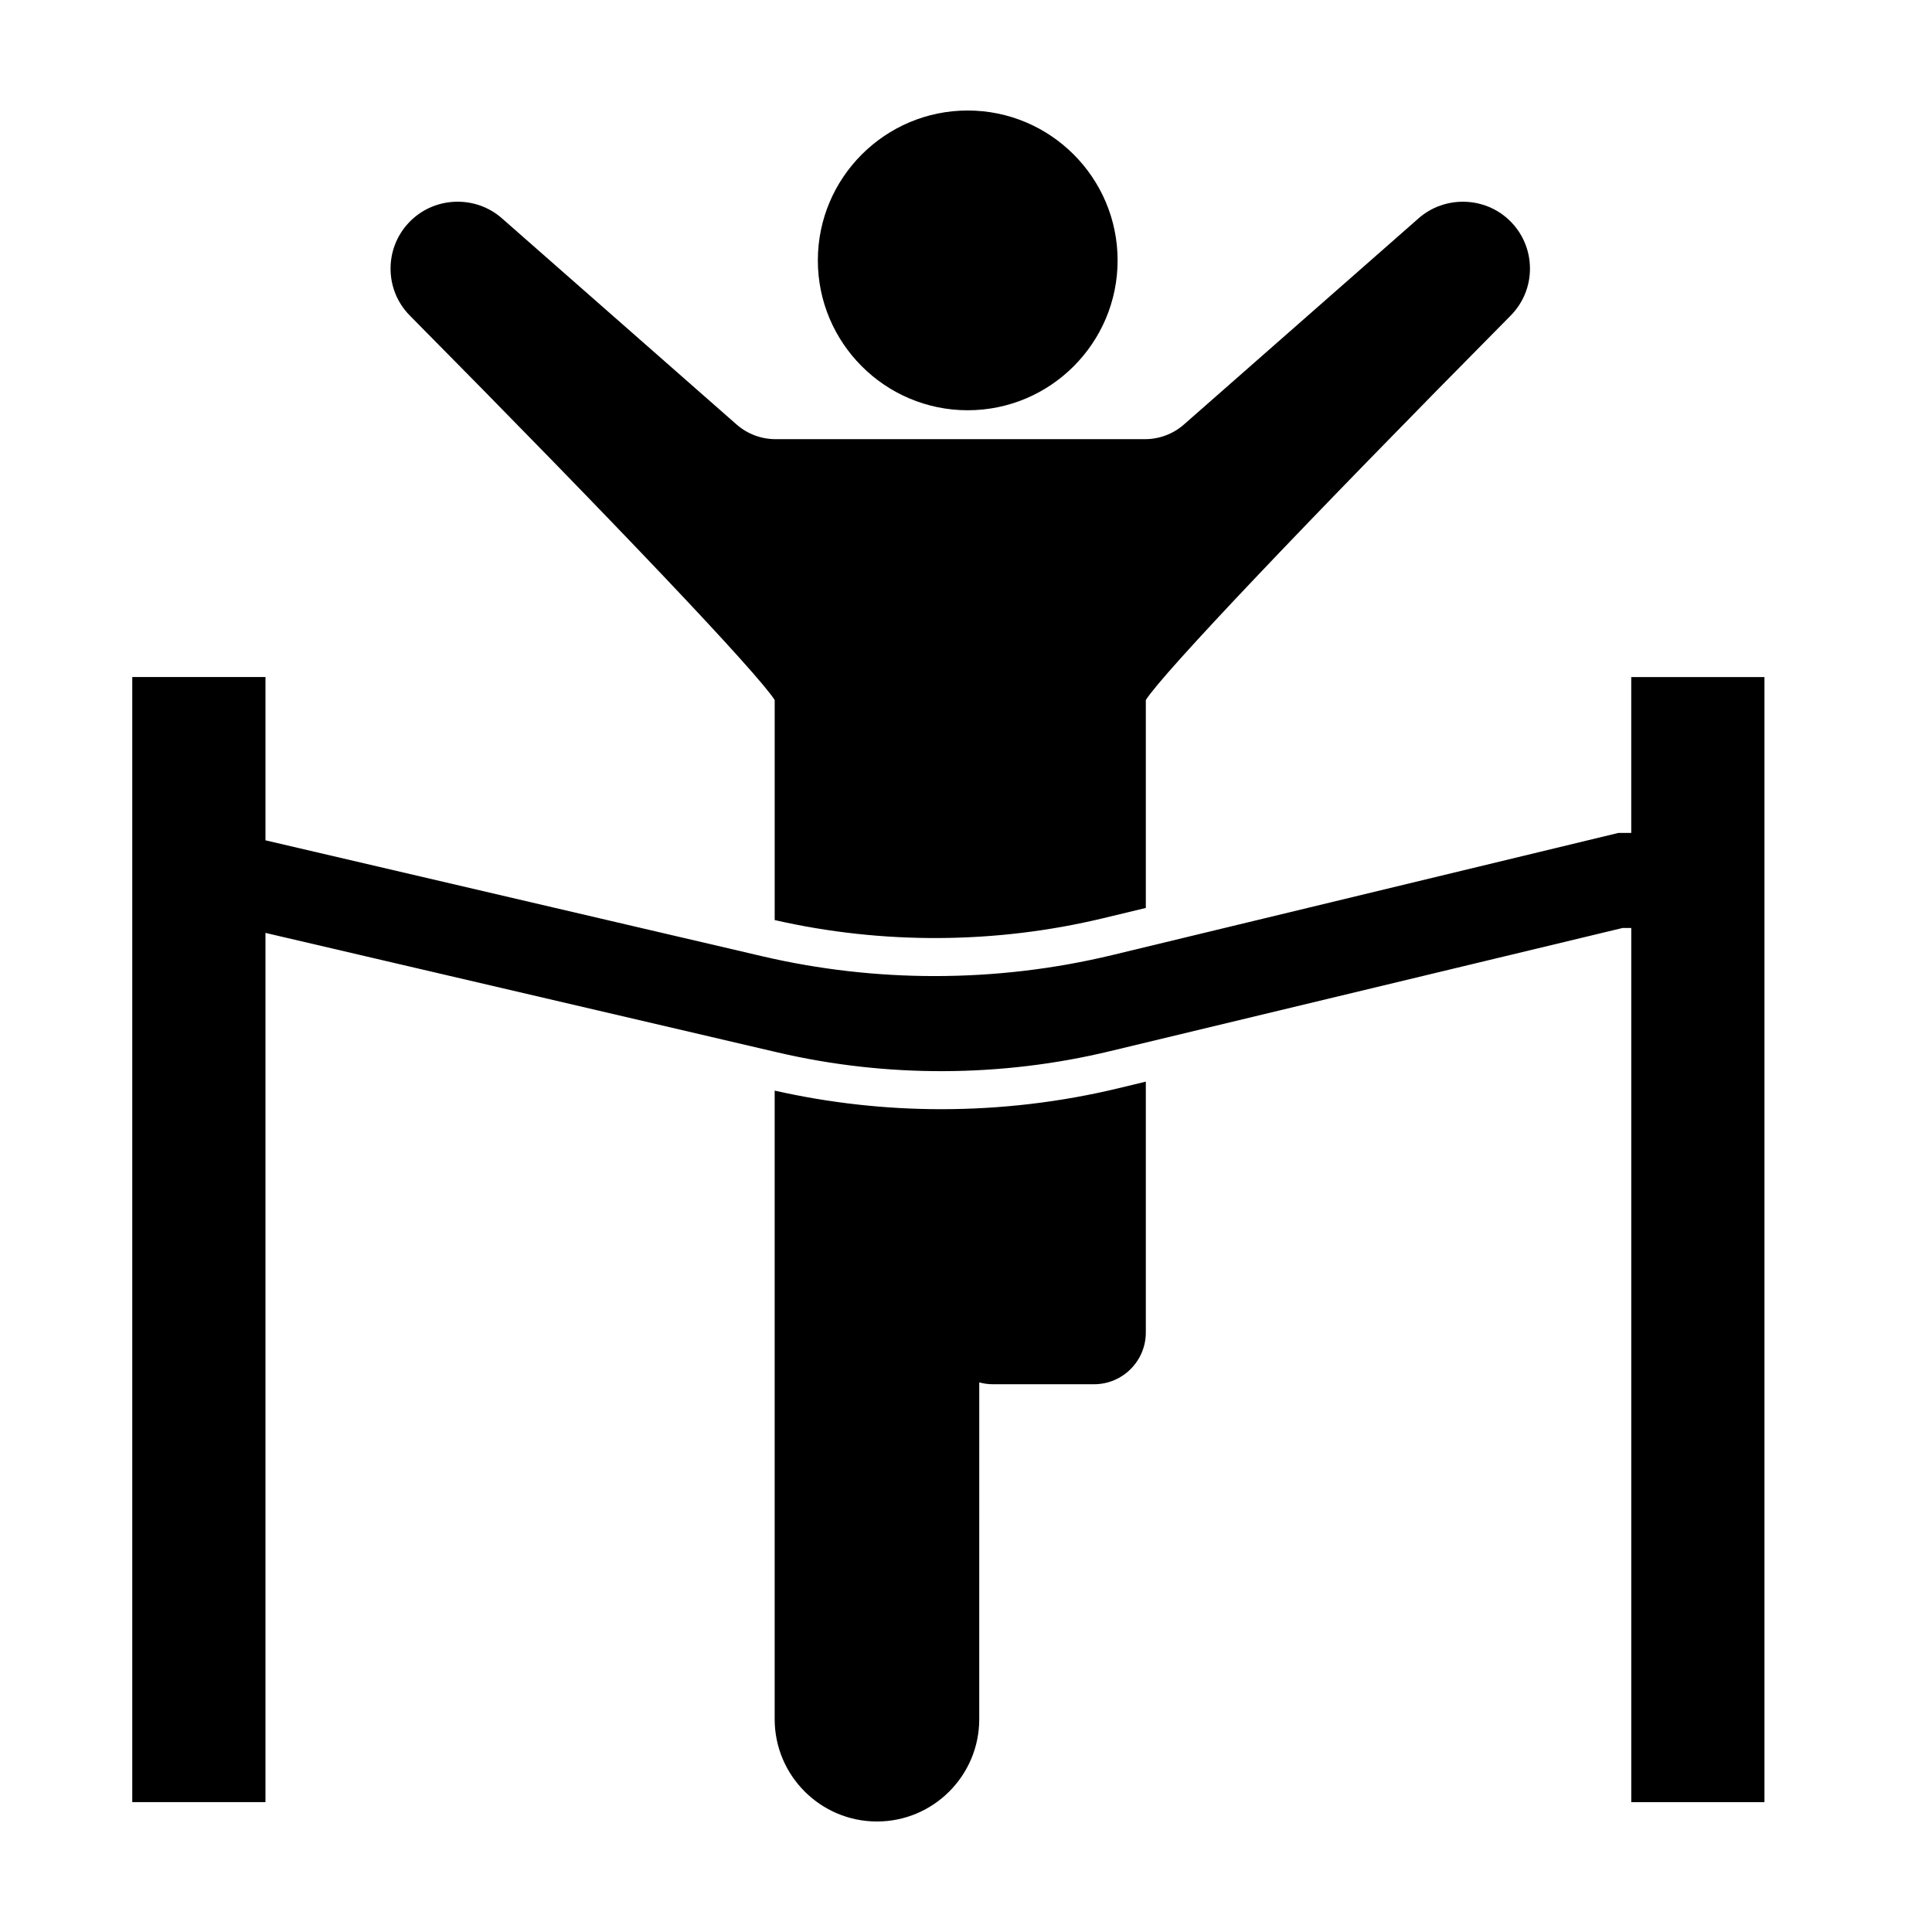
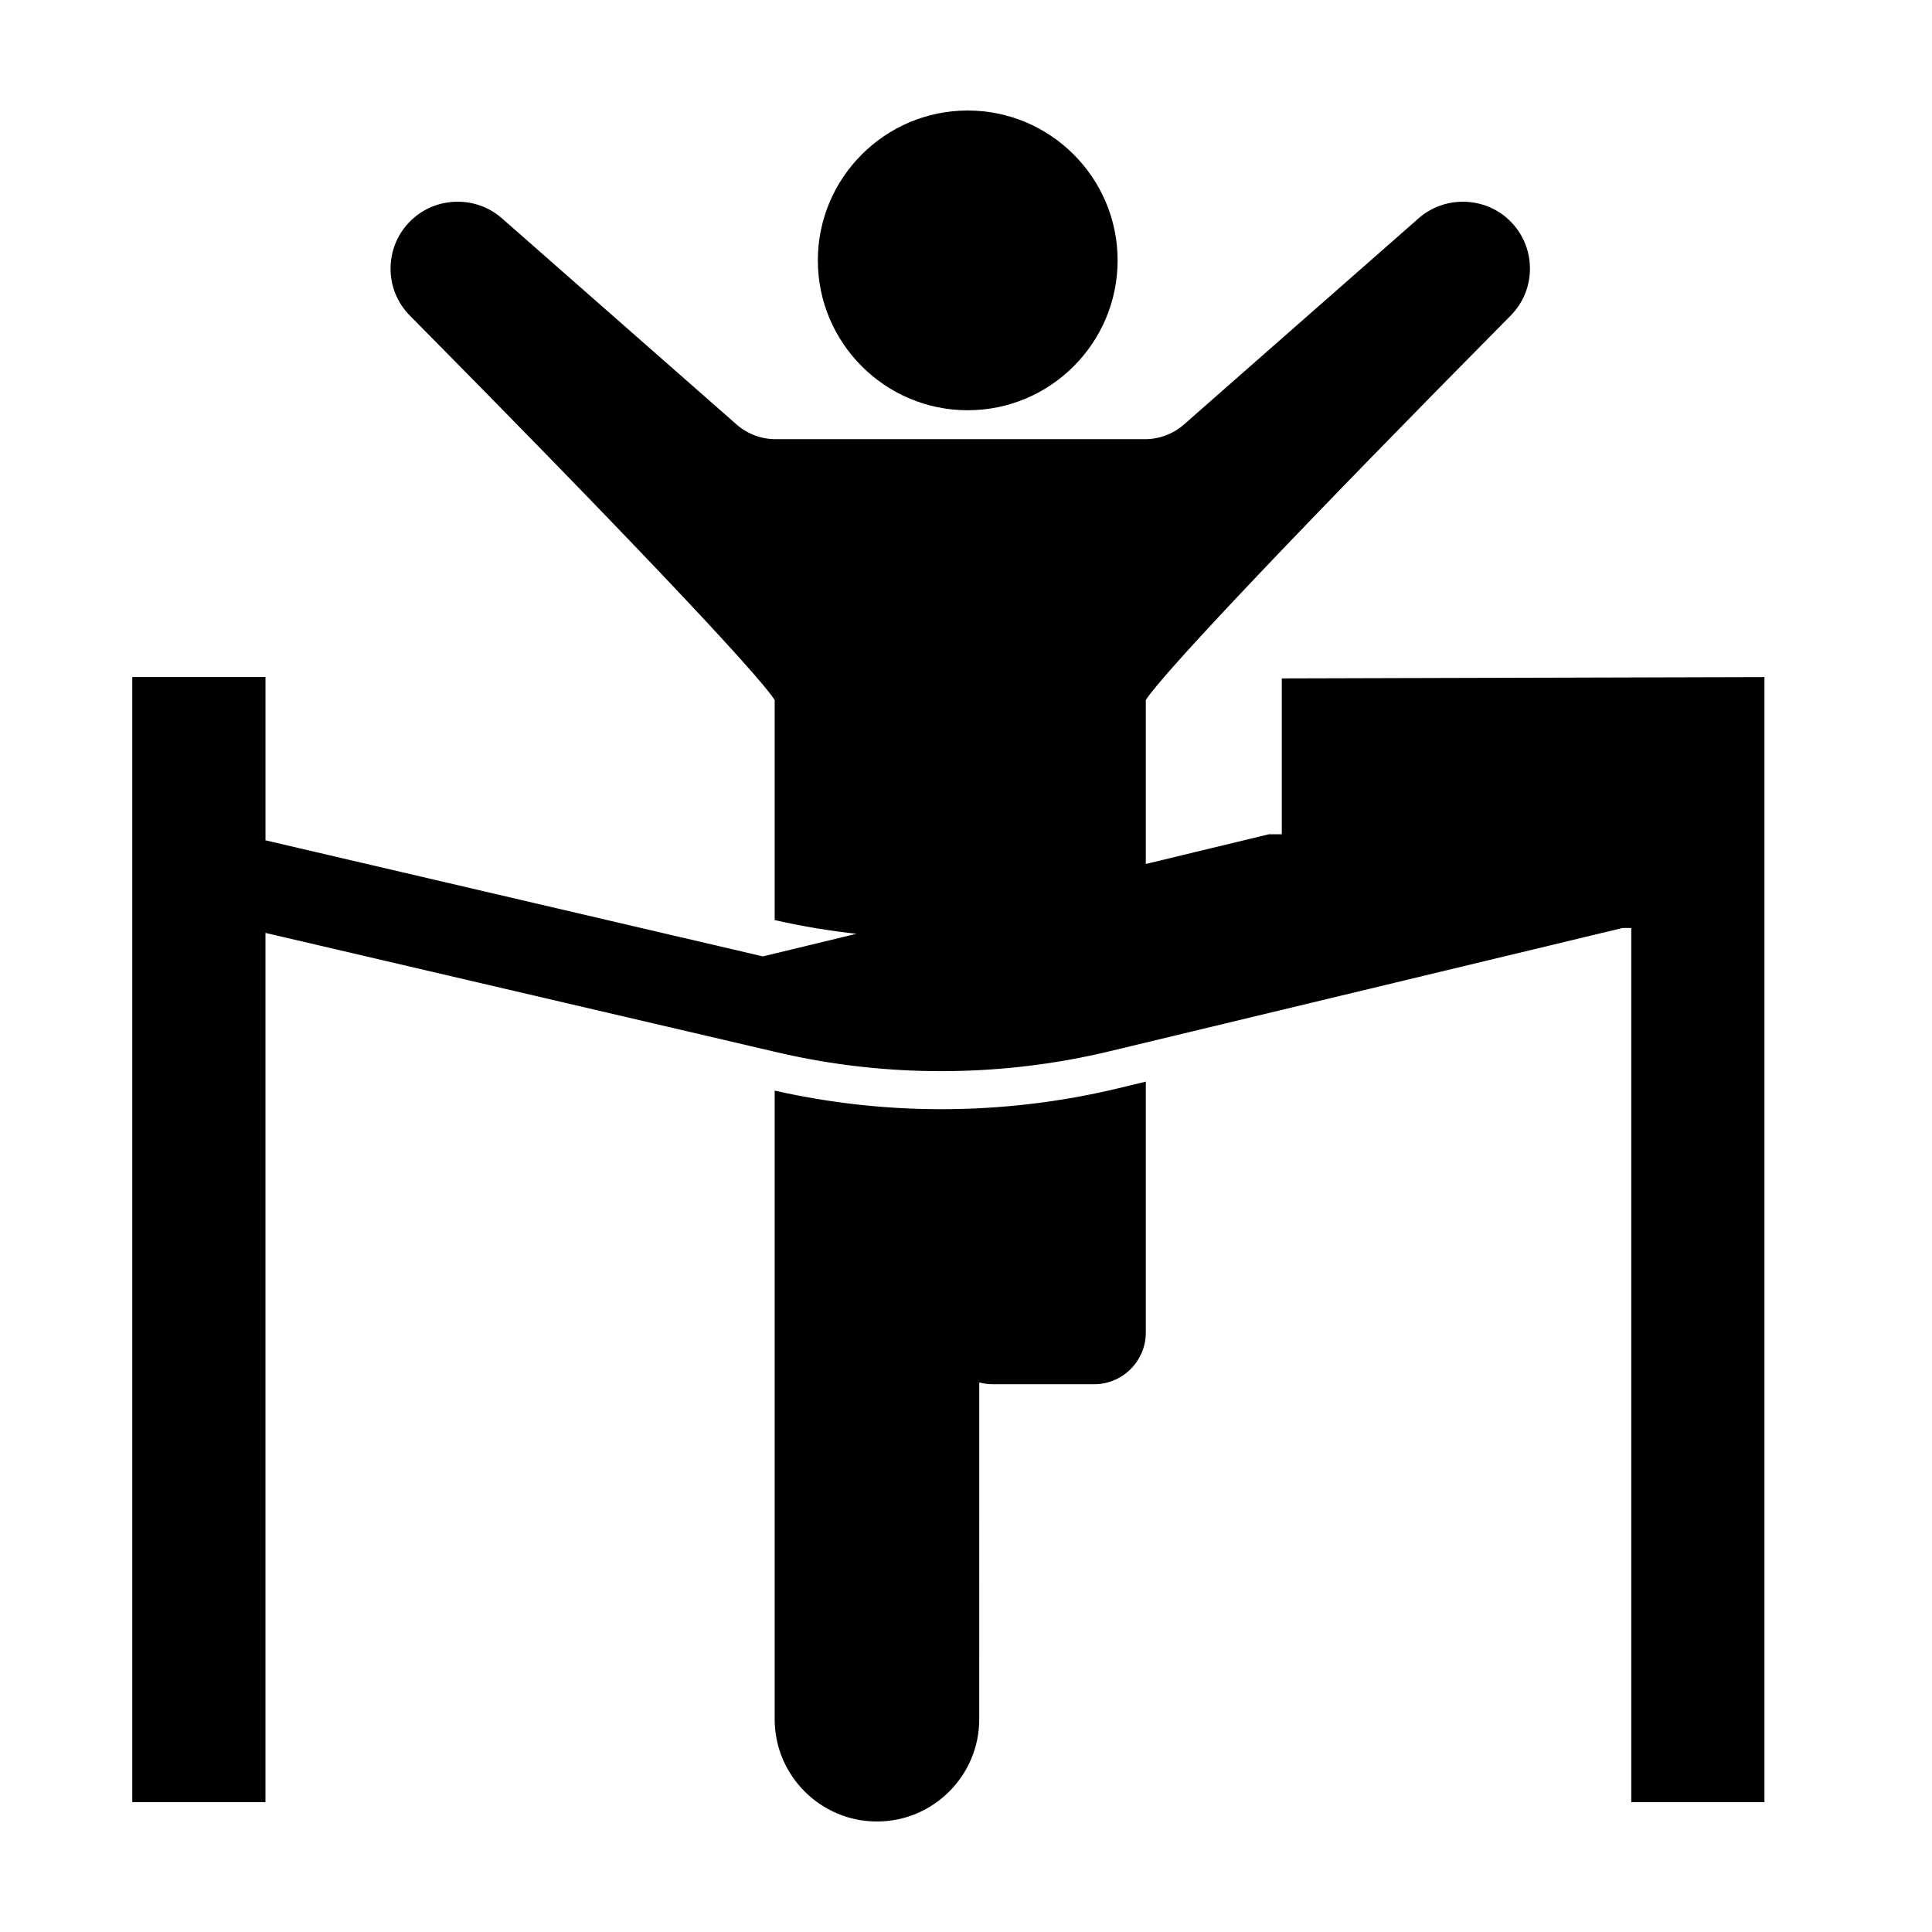
<svg xmlns="http://www.w3.org/2000/svg" fill="#000000" width="800px" height="800px" version="1.1" viewBox="144 144 512 512">
-   <path d="m349.3 387.83v-58.316c-4.551-7.168-42.055-46.699-96.664-101.86-3.367-3.394-5.184-7.894-5.133-12.68 0.059-4.785 1.996-9.262 5.453-12.59 6.606-6.359 17.164-6.59 24.043-0.543l62.199 54.652c2.856 2.508 6.523 3.891 10.324 3.891h97.914c3.797 0 7.461-1.379 10.324-3.891l62.199-54.652c6.879-6.039 17.441-5.809 24.043 0.543 3.461 3.332 5.391 7.805 5.453 12.59 0.055 4.781-1.77 9.285-5.141 12.688-54.609 55.152-92.113 94.68-96.66 101.85v55.105l-11.254 2.707c-28.473 6.856-58.566 7.016-87.102 0.504zm44.098 50.117c-14.832 0-29.648-1.664-44.102-4.922v166.58c0 14.949 12.16 27.109 27.109 27.109 14.949 0 27.105-12.16 27.105-27.109l0.004-89.254c1.16 0.316 2.375 0.488 3.633 0.488h26.793c7.562 0 13.715-6.152 13.715-13.707v-66.488l-7.199 1.738c-15.379 3.711-31.219 5.566-47.059 5.566zm218.2-114.51v298.16h-35.297v-231.67h-2.297l-135.91 32.66c-28.758 6.926-59.168 7.043-87.945 0.332l-135.8-31.691v230.35l-35.297 0.004v-298.16h35.301v43.273l131.81 30.758c14.914 3.477 30.23 5.215 45.551 5.215 15.836 0 31.668-1.855 47.051-5.566l134.14-32.371h3.391v-41.297zm-211.14-70.715c21.902 0 39.719-17.82 39.719-39.719 0-21.902-17.82-39.715-39.719-39.715-21.902 0-39.719 17.816-39.719 39.715-0.004 21.898 17.816 39.719 39.719 39.719z" />
+   <path d="m349.3 387.83v-58.316c-4.551-7.168-42.055-46.699-96.664-101.86-3.367-3.394-5.184-7.894-5.133-12.68 0.059-4.785 1.996-9.262 5.453-12.59 6.606-6.359 17.164-6.59 24.043-0.543l62.199 54.652c2.856 2.508 6.523 3.891 10.324 3.891h97.914c3.797 0 7.461-1.379 10.324-3.891l62.199-54.652c6.879-6.039 17.441-5.809 24.043 0.543 3.461 3.332 5.391 7.805 5.453 12.59 0.055 4.781-1.77 9.285-5.141 12.688-54.609 55.152-92.113 94.68-96.66 101.85v55.105l-11.254 2.707c-28.473 6.856-58.566 7.016-87.102 0.504zm44.098 50.117c-14.832 0-29.648-1.664-44.102-4.922v166.58c0 14.949 12.16 27.109 27.109 27.109 14.949 0 27.105-12.16 27.105-27.109l0.004-89.254c1.16 0.316 2.375 0.488 3.633 0.488h26.793c7.562 0 13.715-6.152 13.715-13.707v-66.488l-7.199 1.738c-15.379 3.711-31.219 5.566-47.059 5.566zm218.2-114.51v298.16h-35.297v-231.67h-2.297l-135.91 32.66c-28.758 6.926-59.168 7.043-87.945 0.332l-135.8-31.691v230.35l-35.297 0.004v-298.16h35.301v43.273l131.81 30.758l134.14-32.371h3.391v-41.297zm-211.14-70.715c21.902 0 39.719-17.82 39.719-39.719 0-21.902-17.82-39.715-39.719-39.715-21.902 0-39.719 17.816-39.719 39.715-0.004 21.898 17.816 39.719 39.719 39.719z" />
</svg>